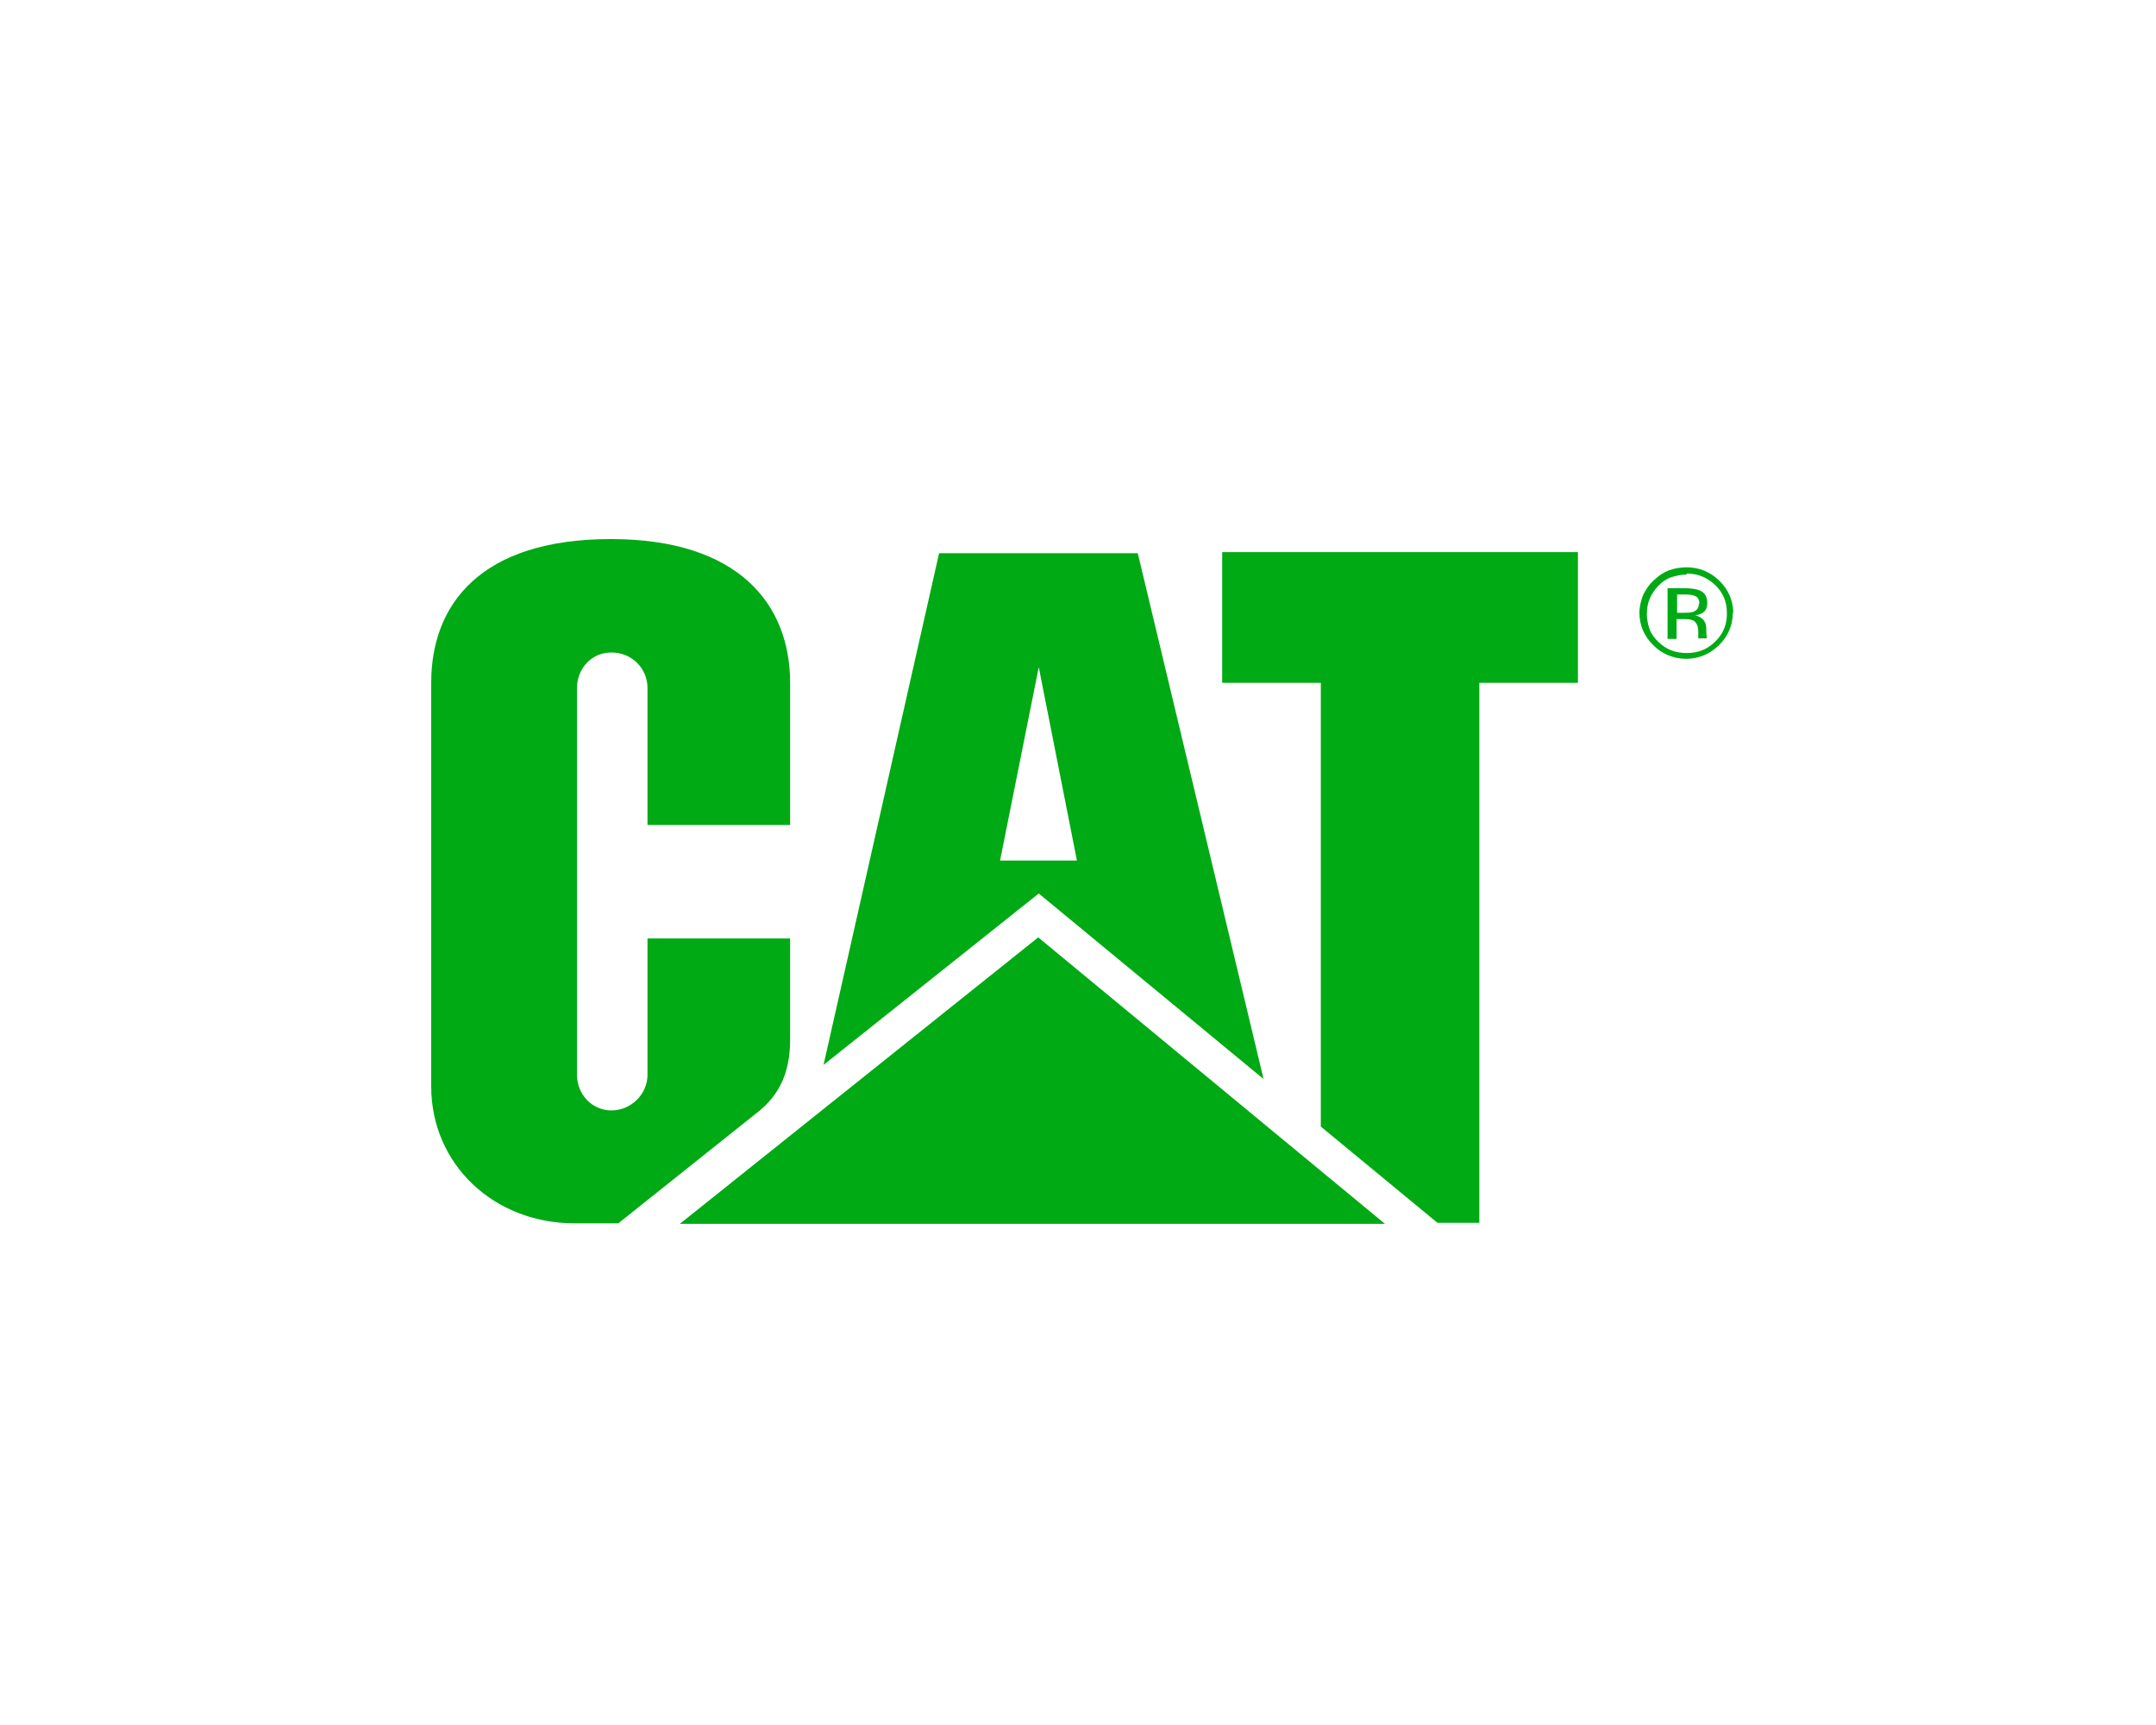
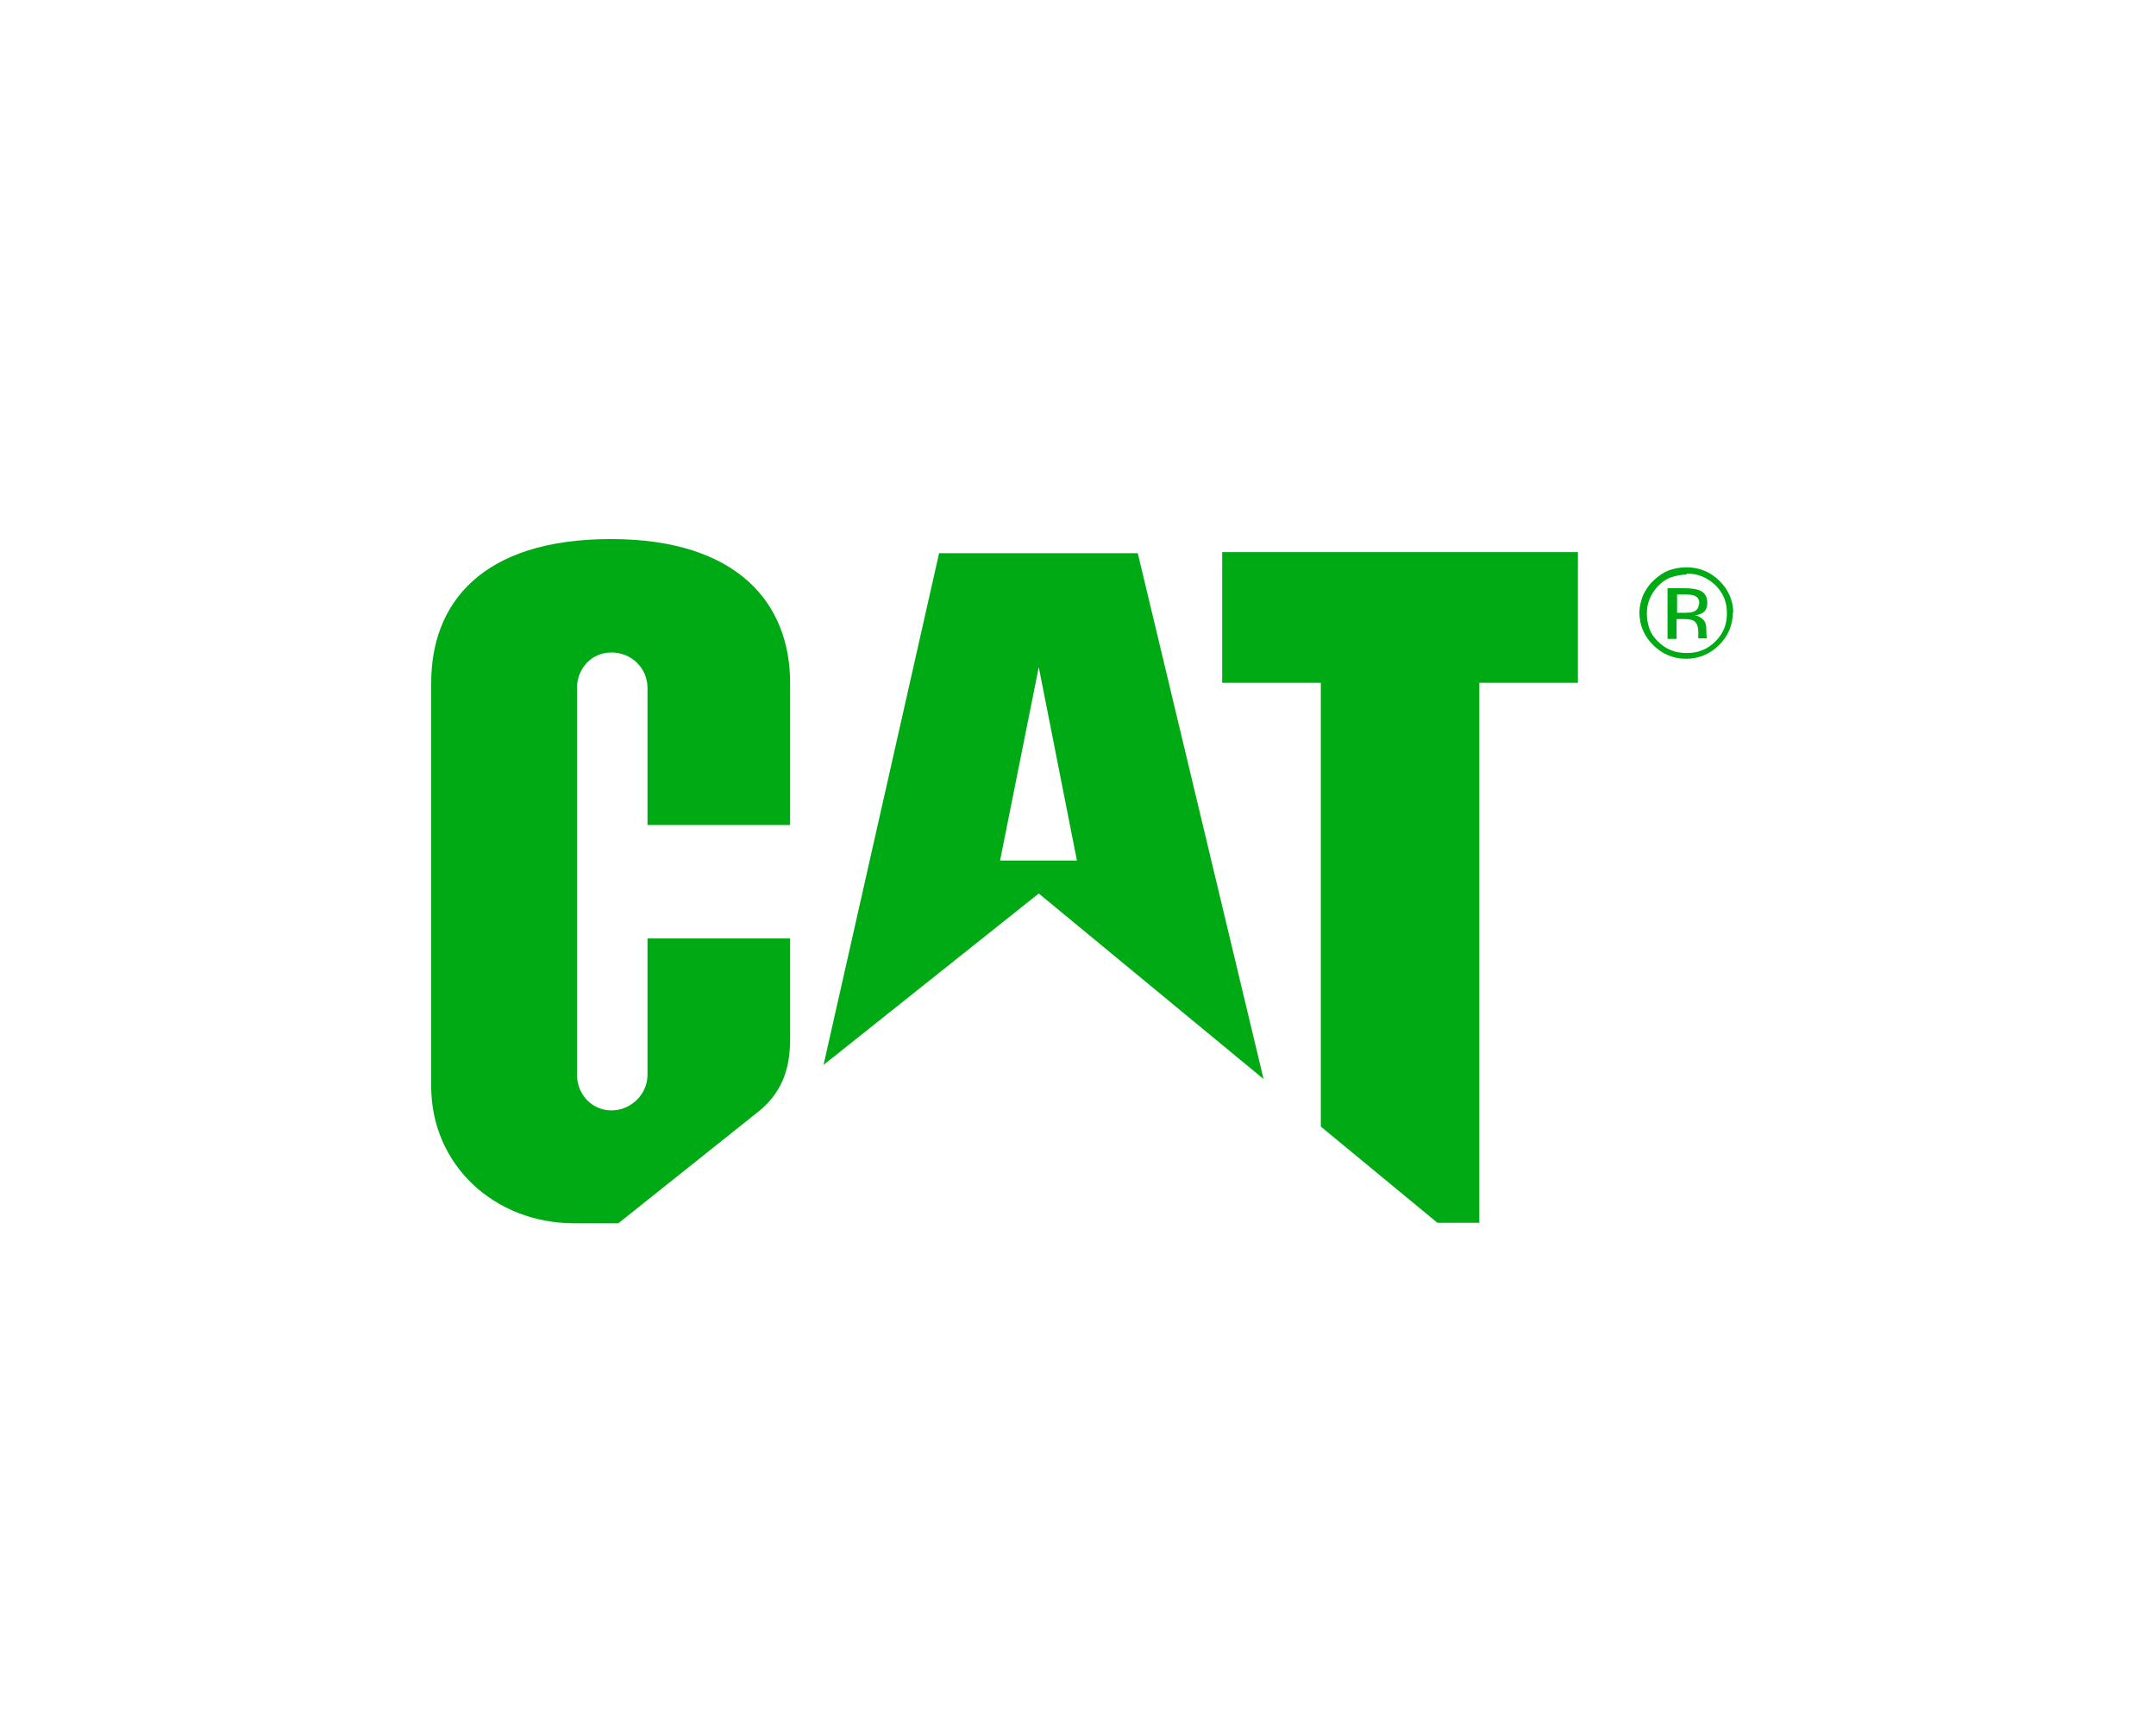
<svg xmlns="http://www.w3.org/2000/svg" width="40" height="32" viewBox="0 0 40 32" fill="none">
  <path d="M14.088 20.608C14.57 20.211 14.659 19.716 14.659 19.27V17.409H12.013V19.939C12.013 20.298 11.708 20.599 11.344 20.599C10.98 20.599 10.705 20.298 10.705 19.939V12.764C10.705 12.405 10.97 12.104 11.344 12.104C11.718 12.104 12.013 12.395 12.013 12.764V15.304H14.659V12.667C14.659 11.202 13.695 10 11.334 10C8.915 10 8 11.212 8 12.667V20.153C8 21.598 9.161 22.693 10.656 22.693H11.472L14.098 20.599L14.088 20.608ZM24.505 20.909V12.667H22.675V10.242H29.275V12.667H27.446V22.684H26.669L24.505 20.899" fill="#00AA14" />
-   <path d="M25.695 22.703L19.262 17.389L12.613 22.703H25.695Z" fill="#00AA14" />
  <path d="M21.102 10.262H17.423L15.279 19.755L19.272 16.575L23.443 20.017L21.111 10.271L21.102 10.262ZM18.554 15.964L19.272 12.376L19.98 15.964H18.554ZM31.292 10.64C31.498 10.64 31.666 10.708 31.823 10.853C31.971 10.999 32.039 11.164 32.039 11.377C32.039 11.59 31.971 11.755 31.823 11.901C31.675 12.046 31.508 12.114 31.292 12.114C31.075 12.114 30.908 12.046 30.761 11.901C30.692 11.833 30.633 11.755 30.603 11.668C30.574 11.581 30.554 11.484 30.554 11.387C30.554 11.183 30.623 11.018 30.77 10.863C30.839 10.795 30.918 10.737 31.007 10.708C31.095 10.679 31.193 10.659 31.292 10.659V10.64ZM32.157 11.377C32.157 11.144 32.069 10.941 31.902 10.776C31.734 10.611 31.528 10.524 31.292 10.524C31.174 10.524 31.066 10.543 30.957 10.582C30.859 10.621 30.761 10.688 30.682 10.766C30.593 10.844 30.534 10.941 30.485 11.037C30.446 11.134 30.416 11.251 30.416 11.367C30.416 11.6 30.505 11.804 30.672 11.968C30.839 12.133 31.046 12.221 31.282 12.221C31.518 12.221 31.725 12.133 31.892 11.968C32.059 11.804 32.148 11.6 32.148 11.367L32.157 11.377ZM31.518 11.202C31.518 11.27 31.488 11.319 31.42 11.348C31.37 11.367 31.311 11.367 31.262 11.367H31.115V11.028H31.262C31.449 11.028 31.528 11.067 31.528 11.202H31.518ZM30.938 10.921V11.852H31.105V11.484H31.233C31.321 11.484 31.38 11.493 31.42 11.513C31.479 11.552 31.508 11.619 31.508 11.726V11.842H31.666C31.656 11.765 31.656 11.648 31.656 11.648C31.656 11.59 31.636 11.532 31.597 11.493C31.557 11.454 31.508 11.425 31.449 11.416C31.616 11.387 31.675 11.319 31.675 11.183C31.675 11.067 31.626 10.989 31.528 10.95C31.479 10.931 31.38 10.912 31.272 10.912H30.938V10.921Z" fill="#00AA14" />
</svg>